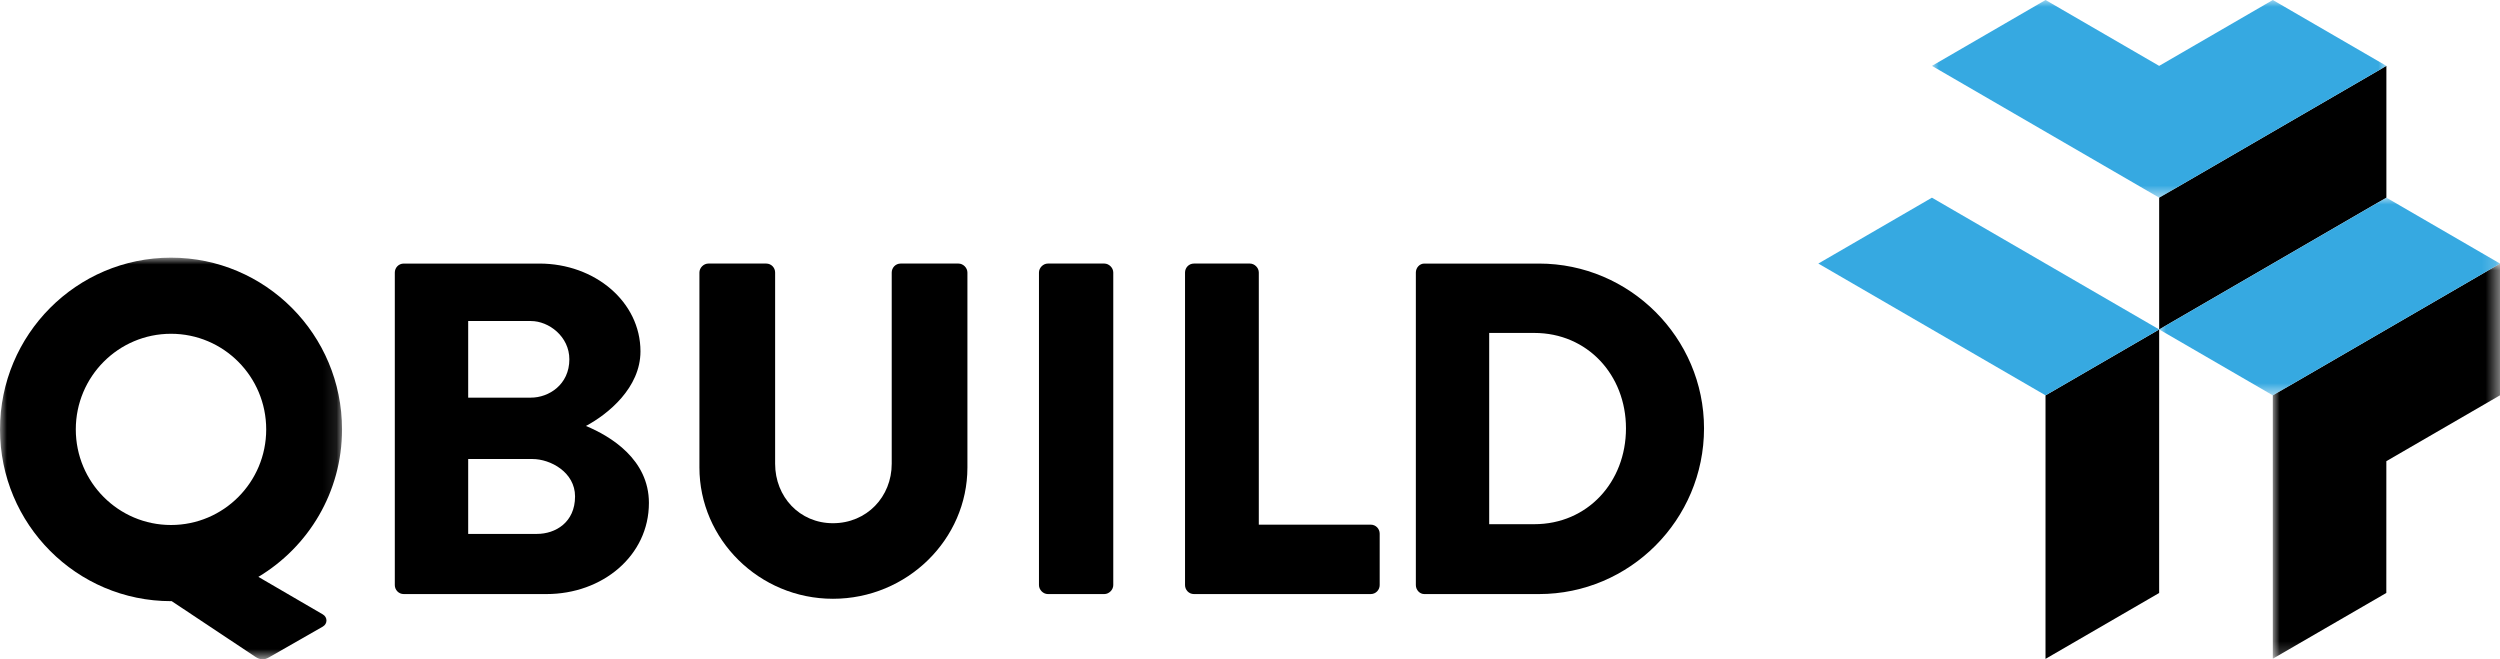
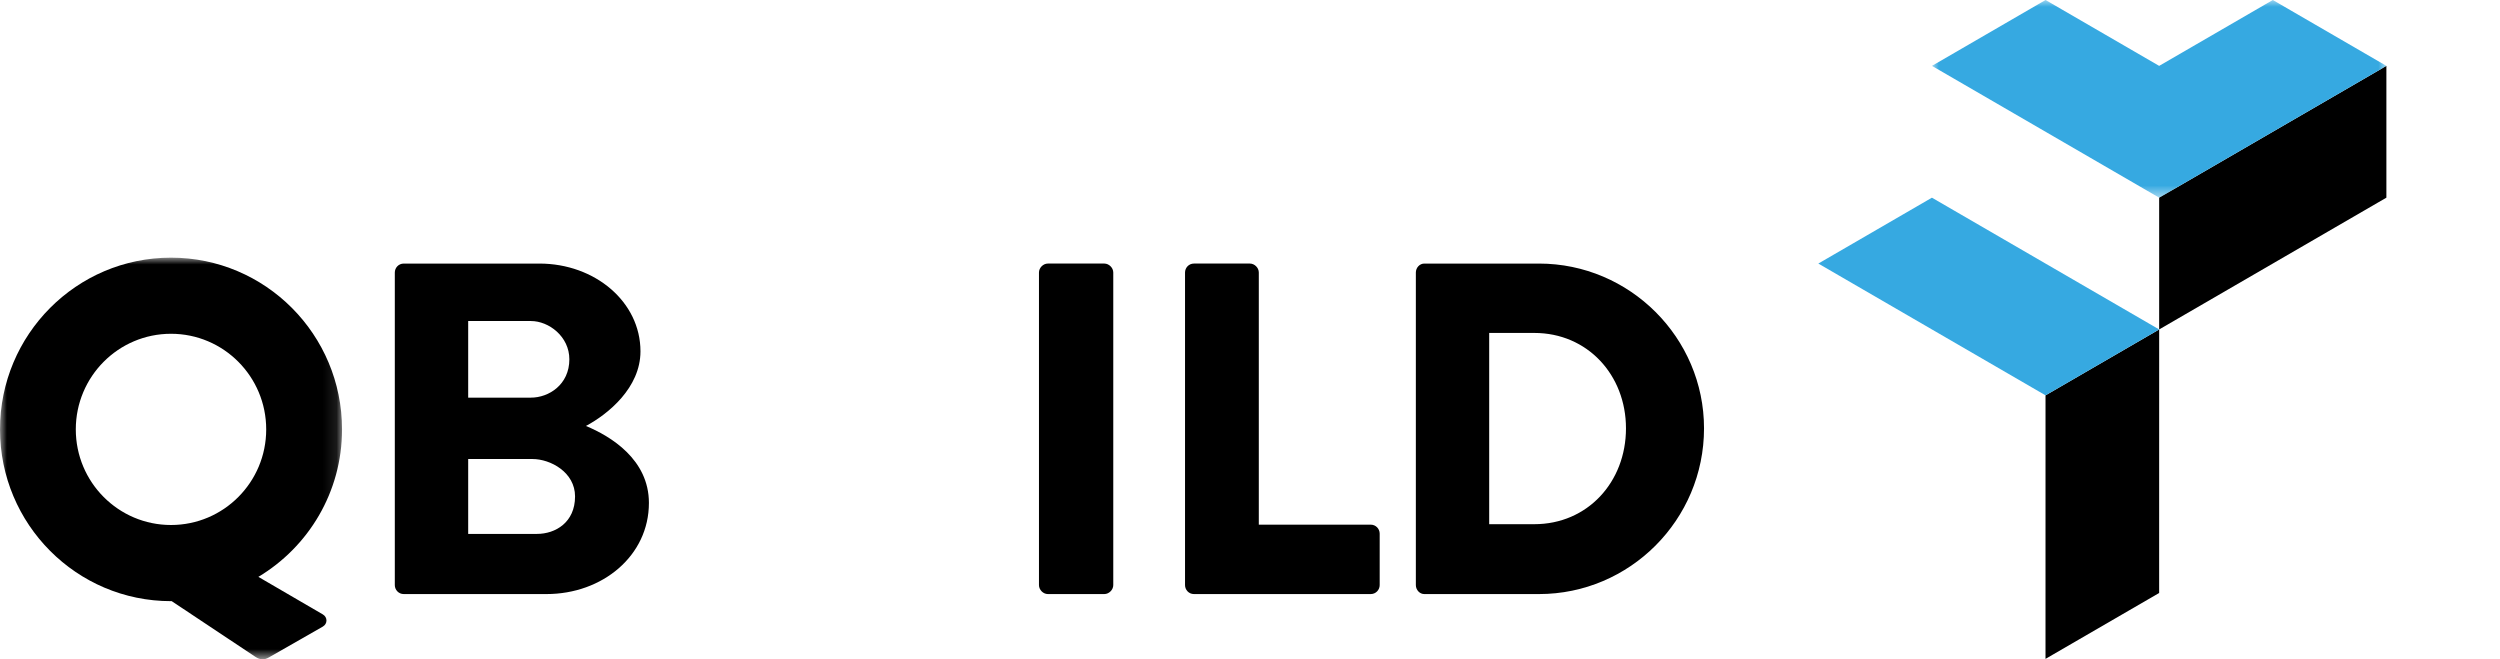
<svg xmlns="http://www.w3.org/2000/svg" xmlns:xlink="http://www.w3.org/1999/xlink" width="182px" height="48px" viewBox="0 0 182 48" version="1.1">
  <title>Group 29</title>
  <defs>
    <polygon id="path-1" points="0 0 24.9 0 24.9 29.243 0 29.243" />
    <polygon id="path-3" points="0 0 33.083 0 33.083 14.39 0 14.39" />
    <polygon id="path-5" points="0 0 16.541 0 16.541 28.766 0 28.766" />
    <polygon id="path-7" points="0 0 24.812 0 24.812 14.39 0 14.39" />
  </defs>
  <g id="Homepage" stroke="none" stroke-width="1" fill="none" fill-rule="evenodd">
    <g id="Homepage-1.9" transform="translate(-320, -64)">
      <g id="Group-29" transform="translate(320, 64)">
        <g id="Group-3" transform="translate(0, 18.757)">
          <mask id="mask-2" fill="white">
            <use xlink:href="#path-1" />
          </mask>
          <g id="Clip-2" />
          <path d="M5.518,12.504 C5.518,8.657 8.621,5.542 12.449,5.542 C16.277,5.542 19.38,8.657 19.38,12.504 C19.38,16.349 16.277,19.463 12.449,19.463 C8.621,19.463 5.518,16.349 5.518,12.504 M23.499,25.97 L18.809,23.239 C22.452,21.057 24.9,17.072 24.9,12.504 C24.9,5.597 19.327,0 12.449,0 C5.574,0 0,5.597 0,12.504 C0,19.408 5.574,25.007 12.449,25.007 C12.466,25.007 12.481,25.005 12.497,25.005 L18.582,29.053 C18.929,29.282 19.211,29.311 19.571,29.105 L23.496,26.862 C23.857,26.656 23.858,26.179 23.499,25.97" id="Fill-1" fill="#000000" mask="url(#mask-2)" />
        </g>
        <path d="M39.096,38.868 C40.433,38.868 41.864,38.034 41.864,36.14 C41.864,34.388 40.088,33.416 38.755,33.416 L34.084,33.416 L34.084,38.868 L39.096,38.868 Z M38.653,28.948 C39.953,28.948 41.449,28.003 41.449,26.157 C41.449,24.496 39.953,23.371 38.653,23.371 L34.084,23.371 L34.084,28.948 L38.653,28.948 Z M28.742,19.84 C28.742,19.495 29.016,19.188 29.394,19.188 L39.269,19.188 C43.307,19.188 46.626,21.971 46.626,25.58 C46.626,28.228 44.266,30.151 42.657,31.01 C44.471,31.766 47.241,33.452 47.241,36.613 C47.241,40.462 43.856,43.248 39.784,43.248 L29.394,43.248 C29.016,43.248 28.742,42.939 28.742,42.595 L28.742,19.84 Z" id="Fill-4" fill="#000000" />
-         <path d="M50.918,19.84 C50.918,19.495 51.226,19.187 51.569,19.187 L55.779,19.187 C56.156,19.187 56.429,19.495 56.429,19.84 L56.429,33.761 C56.429,36.167 58.209,38.09 60.638,38.09 C63.102,38.09 64.917,36.167 64.917,33.761 L64.917,19.84 C64.917,19.495 65.192,19.187 65.566,19.187 L69.777,19.187 C70.118,19.187 70.428,19.495 70.428,19.84 L70.428,34.035 C70.428,39.259 66.046,43.591 60.638,43.591 C55.265,43.591 50.918,39.259 50.918,34.035 L50.918,19.84 Z" id="Fill-6" fill="#000000" />
        <path d="M75.637,19.84 C75.637,19.495 75.943,19.187 76.286,19.187 L80.394,19.187 C80.735,19.187 81.046,19.495 81.046,19.84 L81.046,42.595 C81.046,42.939 80.735,43.248 80.394,43.248 L76.286,43.248 C75.943,43.248 75.637,42.939 75.637,42.595 L75.637,19.84 Z" id="Fill-8" fill="#000000" />
        <path d="M86.27,19.84 C86.27,19.495 86.544,19.187 86.919,19.187 L90.992,19.187 C91.334,19.187 91.641,19.495 91.641,19.84 L91.641,38.195 L99.789,38.195 C100.165,38.195 100.441,38.502 100.441,38.848 L100.441,42.595 C100.441,42.939 100.165,43.248 99.789,43.248 L86.919,43.248 C86.544,43.248 86.27,42.939 86.27,42.595 L86.27,19.84 Z" id="Fill-10" fill="#000000" />
        <path d="M111.699,38.161 C115.566,38.161 118.371,35.099 118.371,31.183 C118.371,27.299 115.566,24.238 111.699,24.238 L108.413,24.238 L108.413,38.161 L111.699,38.161 Z M103.074,19.84 C103.074,19.494 103.346,19.188 103.688,19.188 L112.038,19.188 C118.644,19.188 124.053,24.583 124.053,31.183 C124.053,37.85 118.644,43.248 112.038,43.248 L103.688,43.248 C103.346,43.248 103.074,42.939 103.074,42.595 L103.074,19.84 Z" id="Fill-12" fill="#000000" />
        <polygon id="Fill-14" fill="#000000" points="173.729 4.796 173.729 14.39 157.187 23.984 157.187 14.39" />
        <polygon id="Fill-16" fill="#000000" points="157.188 23.984 148.914 28.781 148.913 47.966 157.186 43.169" />
        <g id="Group-20" transform="translate(140.646, 0)">
          <mask id="mask-4" fill="white">
            <use xlink:href="#path-3" />
          </mask>
          <g id="Clip-19" />
          <polygon id="Fill-18" fill="#36A9E1" mask="url(#mask-4)" points="33.083 4.796 16.541 14.39 0 4.796 8.27 -0 16.541 4.796 24.815 -0" />
        </g>
        <g id="Group-23" transform="translate(165.459, 19.188)">
          <mask id="mask-6" fill="white">
            <use xlink:href="#path-5" />
          </mask>
          <g id="Clip-22" />
-           <polygon id="Fill-21" fill="#000000" mask="url(#mask-6)" points="0.001 28.766 0 9.593 16.541 0 16.54 9.591 8.267 14.385 8.265 23.978" />
        </g>
        <polygon id="Fill-24" fill="#36A9E1" points="132.374 19.187 140.644 14.391 157.187 23.984 148.916 28.781" />
        <g id="Group-28" transform="translate(157.188, 14.391)">
          <mask id="mask-8" fill="white">
            <use xlink:href="#path-7" />
          </mask>
          <g id="Clip-27" />
-           <polygon id="Fill-26" fill="#36A9E1" mask="url(#mask-8)" points="24.812 4.797 16.543 0 0 9.593 8.272 14.39" />
        </g>
      </g>
    </g>
  </g>
</svg>